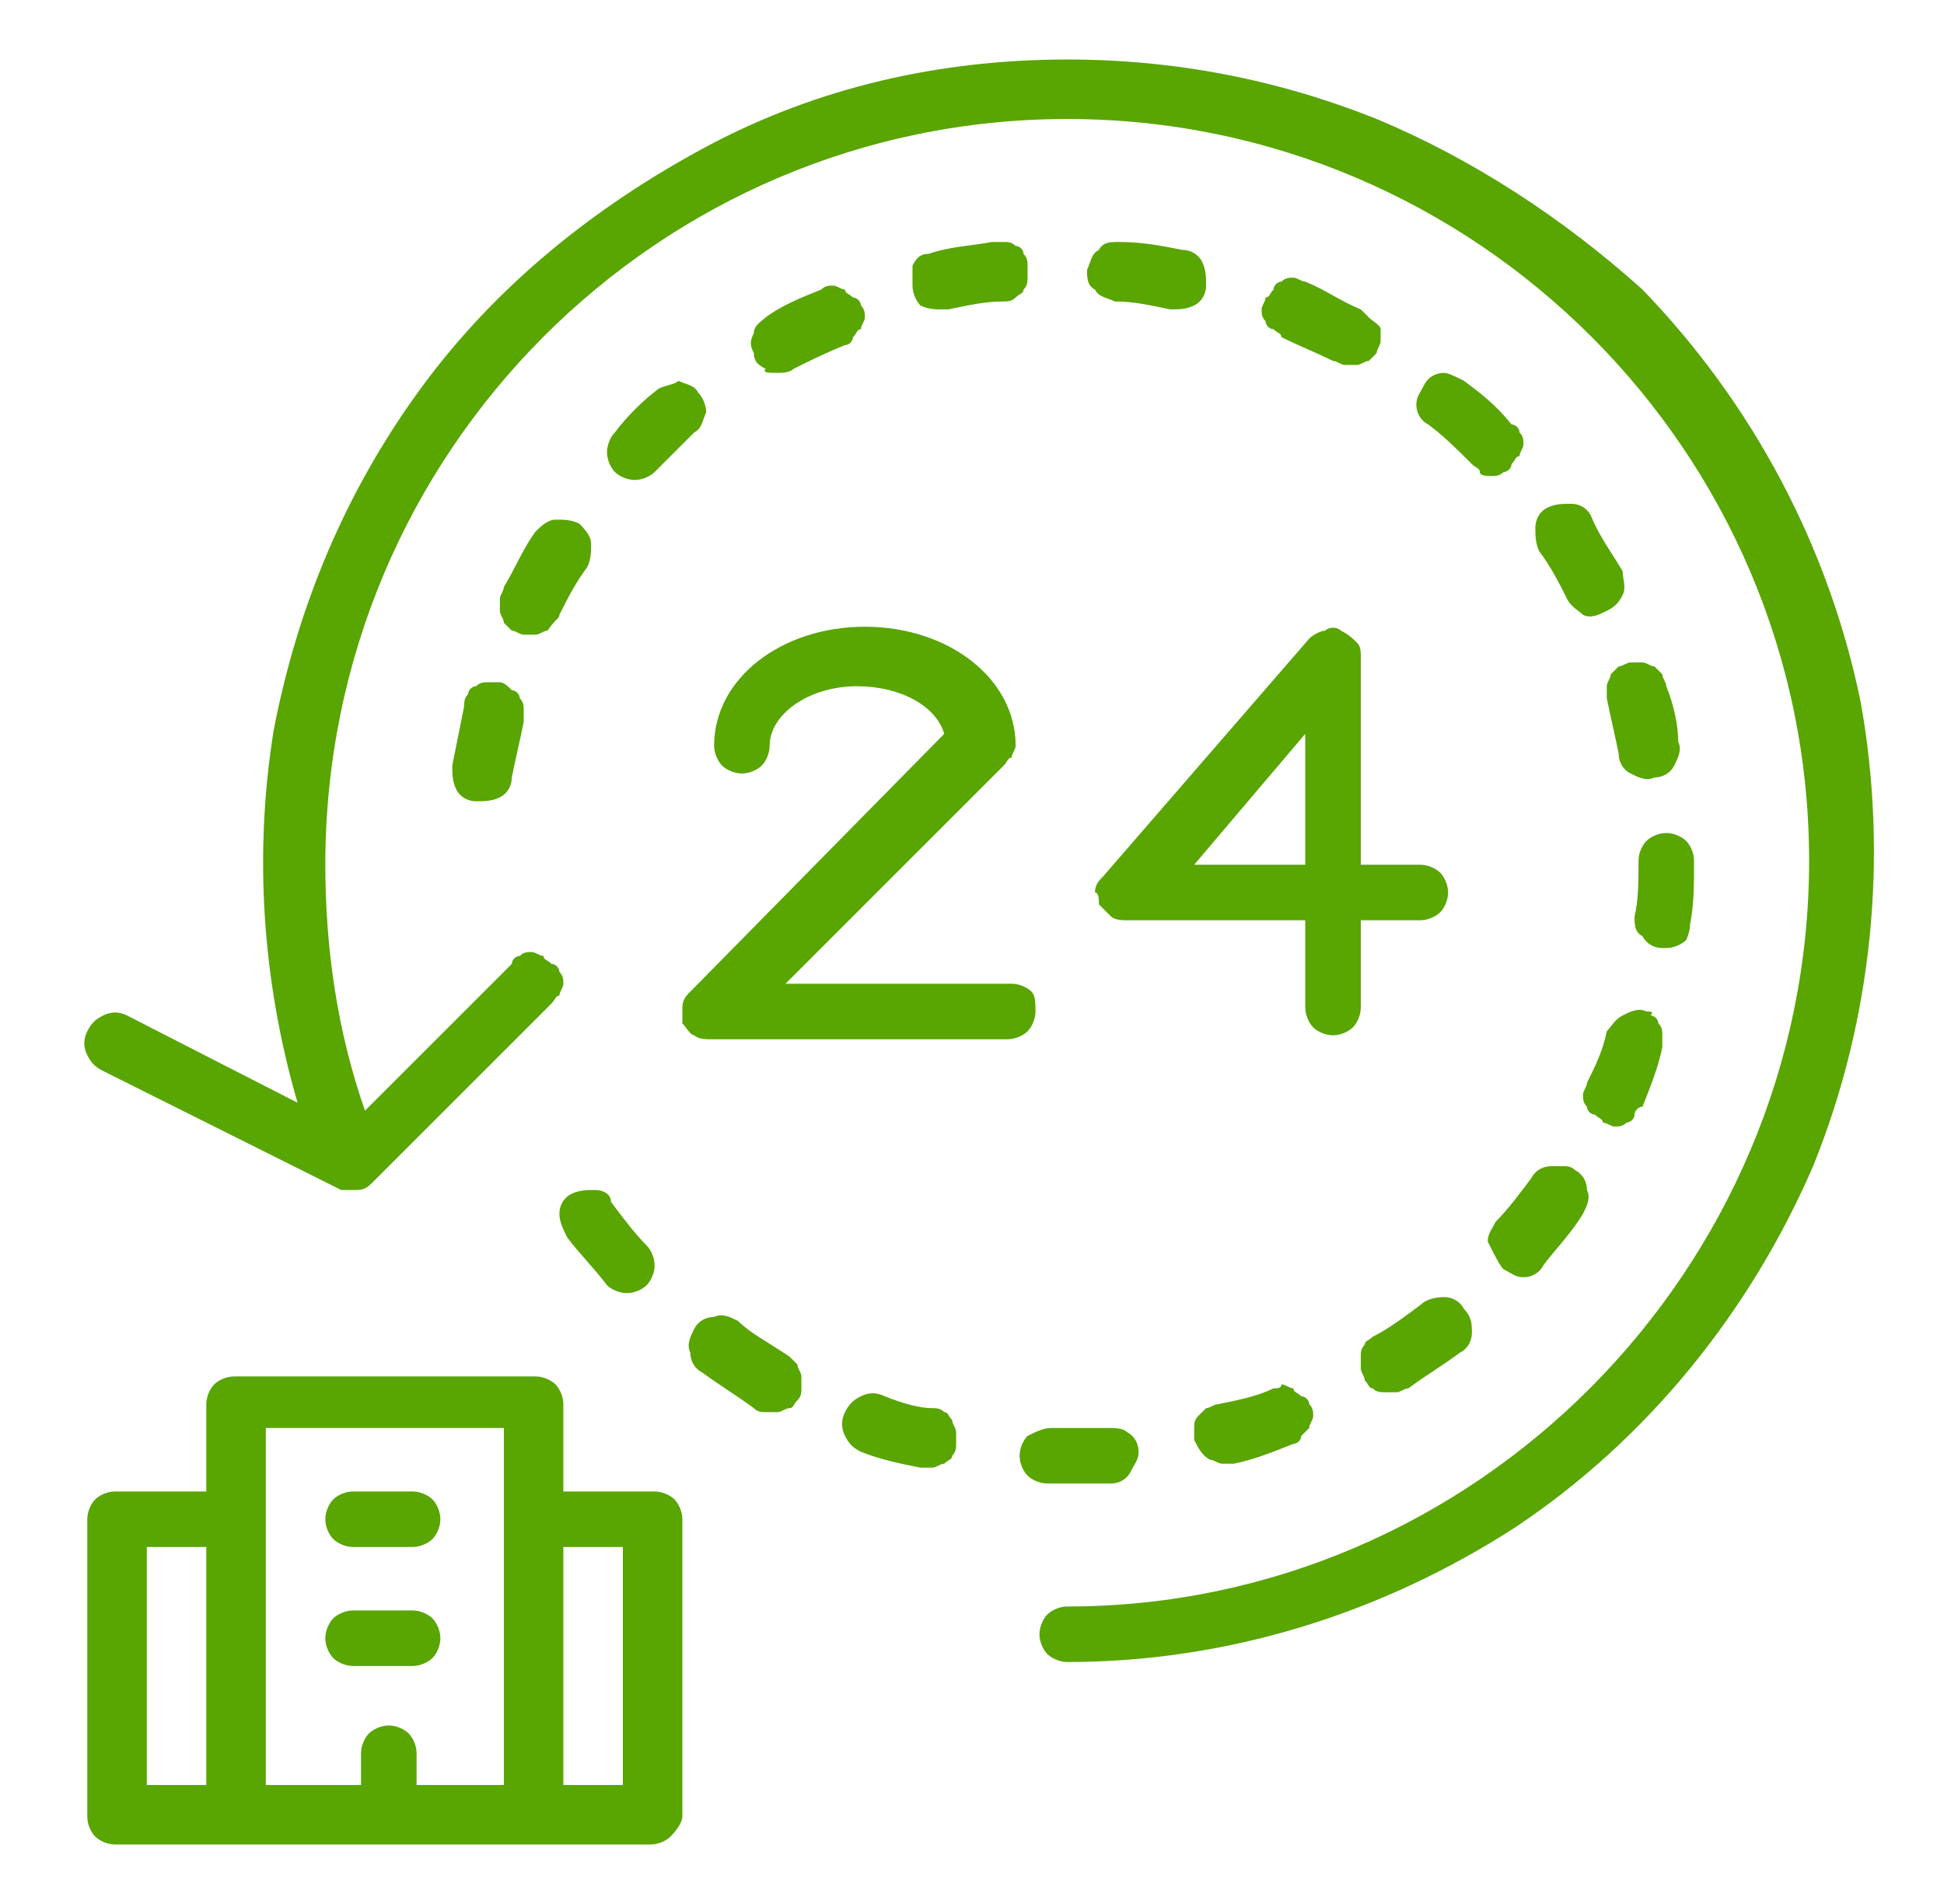
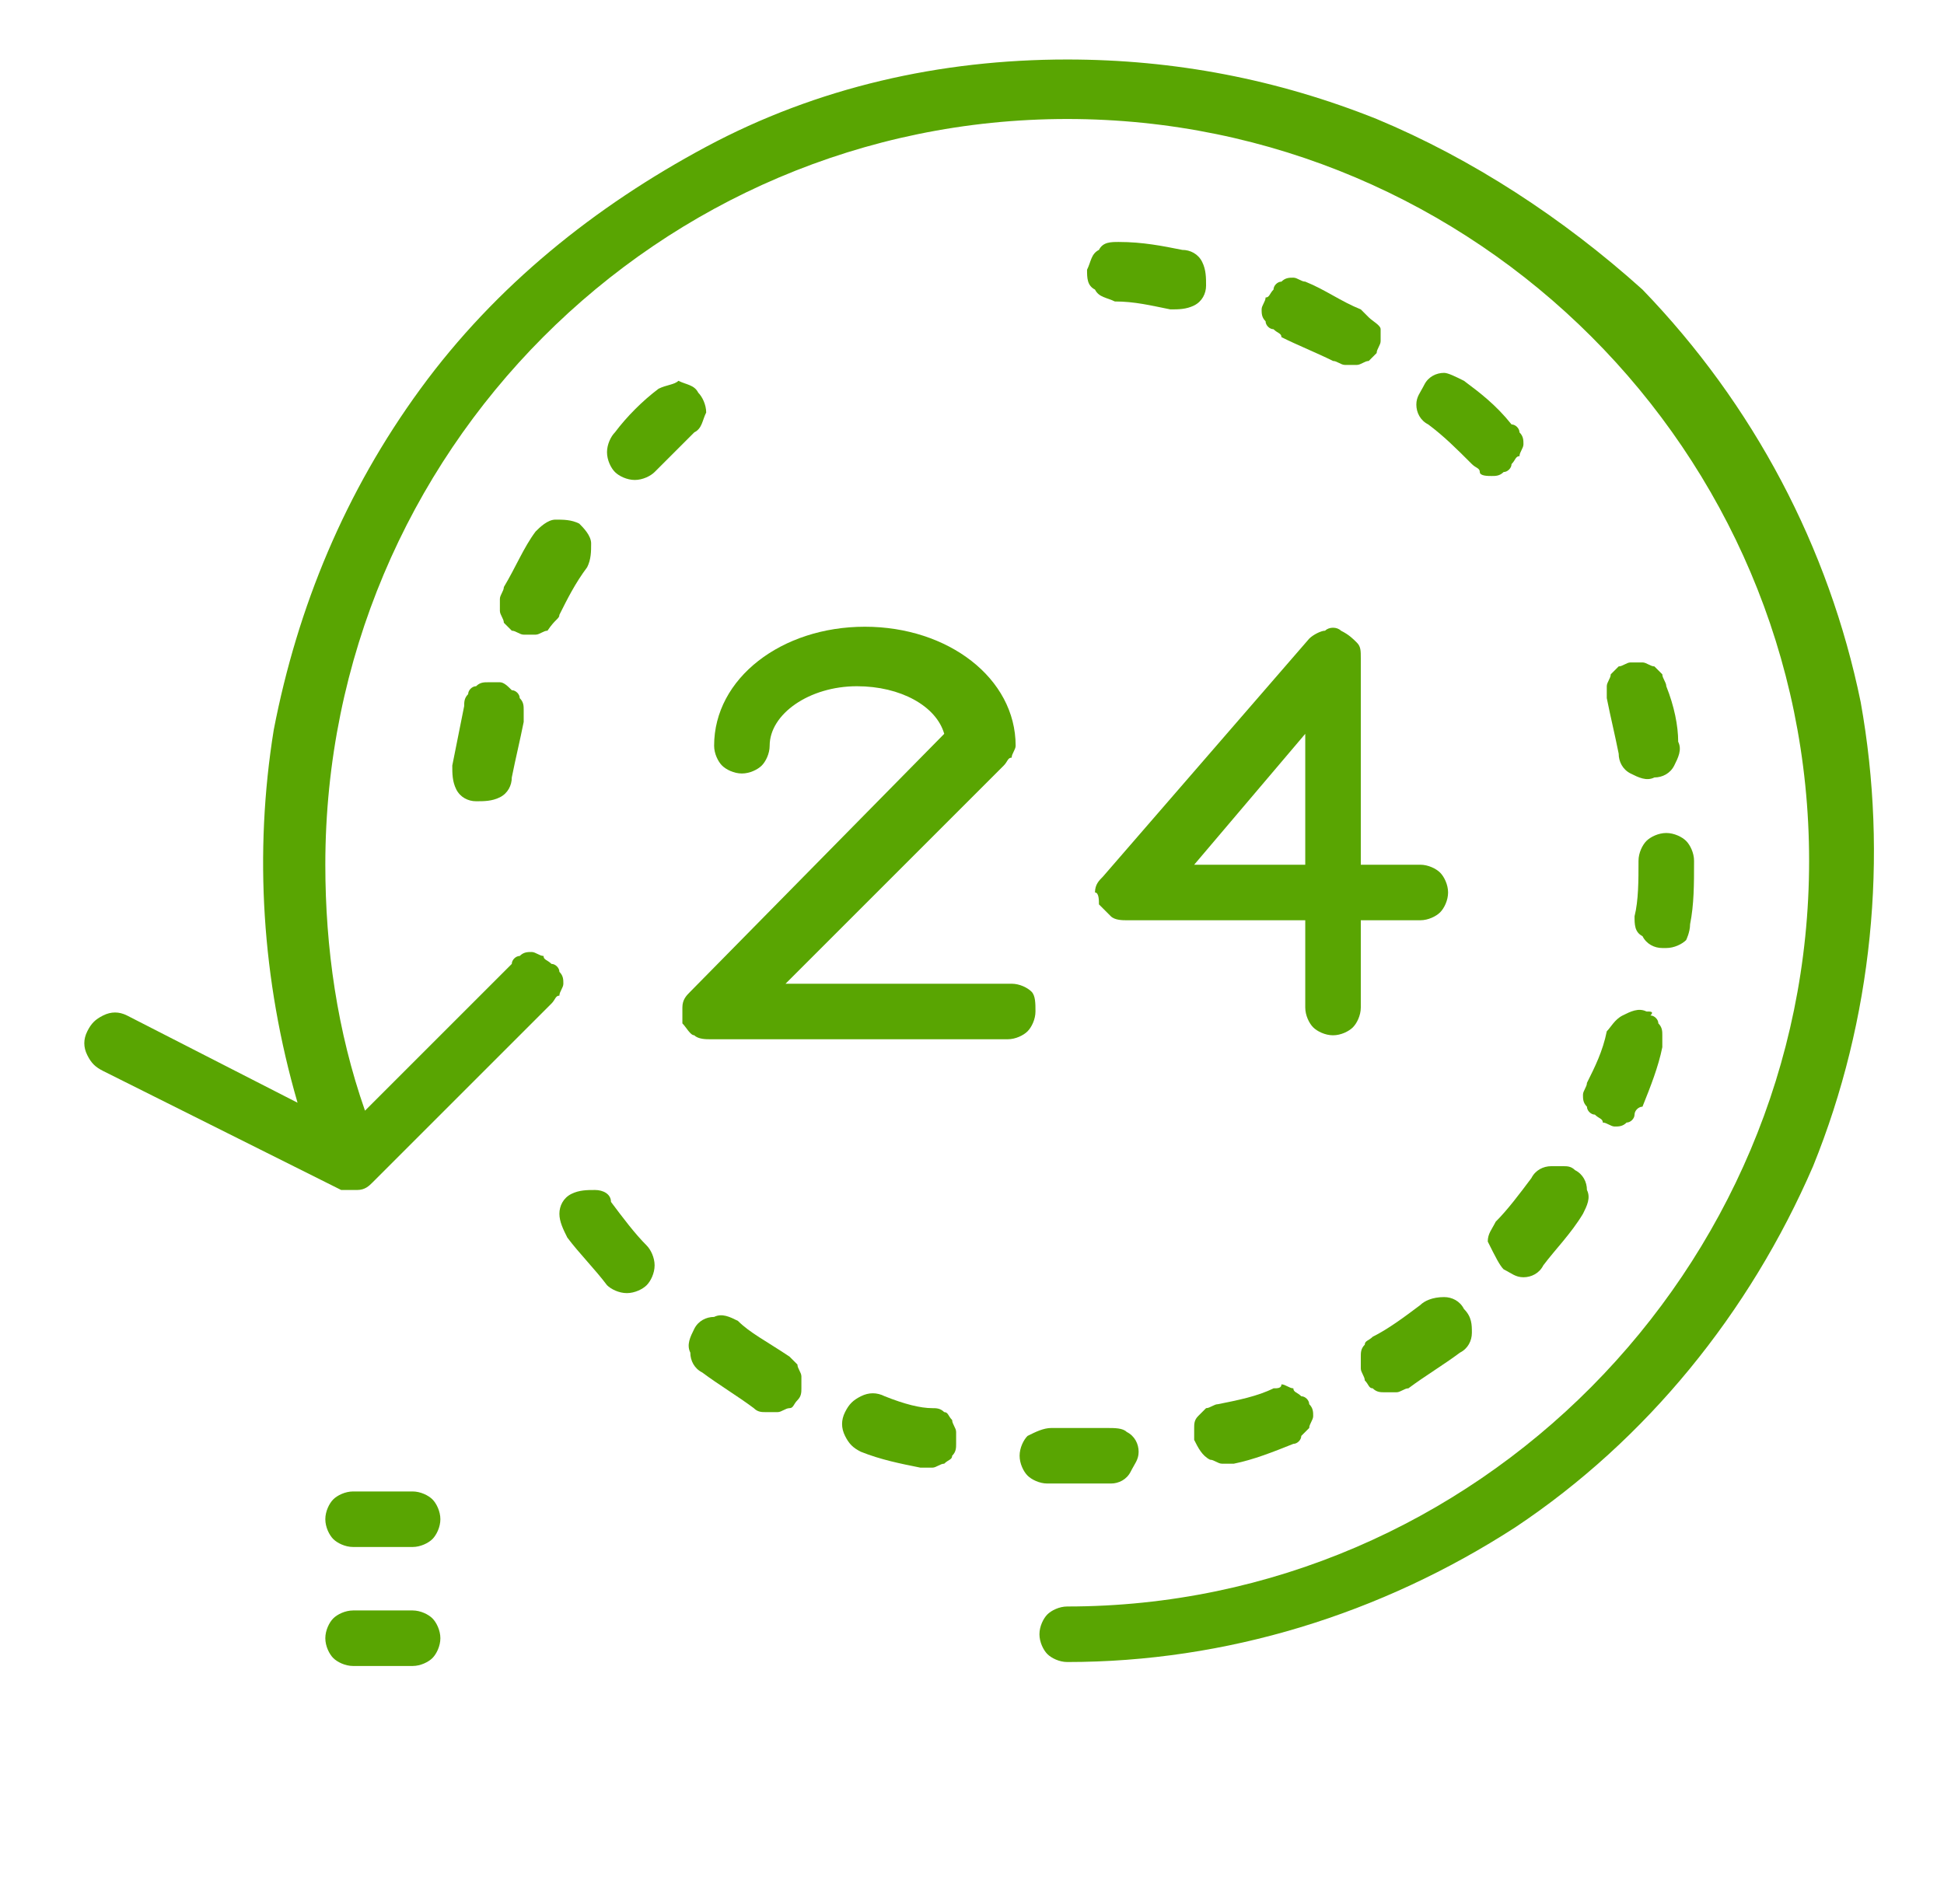
<svg xmlns="http://www.w3.org/2000/svg" version="1.1" id="Layer_1" x="0px" y="0px" viewBox="0 0 49 48" style="enable-background:new 0 0 49 48;" xml:space="preserve">
  <style type="text/css">
	.st0{fill:#59A502;}
</style>
  <path class="st0" d="M26.9,1.5c-3.2,0-6.3,0.7-9.1,2.2s-5.3,3.5-7.2,6.1c-1.9,2.6-3.1,5.5-3.7,8.6c-0.5,3.1-0.3,6.3,0.6,9.4  l-4.3-2.2c-0.2-0.1-0.4-0.1-0.6,0c-0.2,0.1-0.3,0.2-0.4,0.4c-0.1,0.2-0.1,0.4,0,0.6c0.1,0.2,0.2,0.3,0.4,0.4l6,3C8.7,30,8.9,30,9,30  c0.2,0,0.3-0.1,0.4-0.2l4.5-4.5c0.1-0.1,0.1-0.2,0.2-0.2c0-0.1,0.1-0.2,0.1-0.3c0-0.1,0-0.2-0.1-0.3c0-0.1-0.1-0.2-0.2-0.2  c-0.1-0.1-0.2-0.1-0.2-0.2c-0.1,0-0.2-0.1-0.3-0.1s-0.2,0-0.3,0.1c-0.1,0-0.2,0.1-0.2,0.2l-3.7,3.7c-0.7-2-1-4.1-1-6.2  C8.2,11.4,16.6,3,26.9,3c10.3,0,18.7,8.4,18.7,18.7c0,10.3-8.4,18.8-18.7,18.8c-0.2,0-0.4,0.1-0.5,0.2c-0.1,0.1-0.2,0.3-0.2,0.5  s0.1,0.4,0.2,0.5c0.1,0.1,0.3,0.2,0.5,0.2c4,0,7.9-1.2,11.3-3.4c3.3-2.2,5.9-5.4,7.5-9.1c1.5-3.7,1.9-7.8,1.2-11.7  c-0.8-3.9-2.7-7.5-5.5-10.4C39.4,5.5,37.1,4,34.7,3C32.2,2,29.6,1.5,26.9,1.5z" />
  <path class="st0" d="M17.2,25.8c0.1,0.1,0.2,0.3,0.3,0.3c0.1,0.1,0.3,0.1,0.4,0.1h7.5c0.2,0,0.4-0.1,0.5-0.2  c0.1-0.1,0.2-0.3,0.2-0.5S26.1,25.1,26,25c-0.1-0.1-0.3-0.2-0.5-0.2h-5.7l5.5-5.5c0.1-0.1,0.1-0.2,0.2-0.2c0-0.1,0.1-0.2,0.1-0.3  c0-1.7-1.7-3-3.8-3c-2.1,0-3.8,1.3-3.8,3c0,0.2,0.1,0.4,0.2,0.5c0.1,0.1,0.3,0.2,0.5,0.2s0.4-0.1,0.5-0.2c0.1-0.1,0.2-0.3,0.2-0.5  c0-0.8,1-1.5,2.2-1.5c1.1,0,2,0.5,2.2,1.2L17.4,25c-0.1,0.1-0.2,0.2-0.2,0.4C17.2,25.5,17.2,25.6,17.2,25.8z" />
-   <path class="st0" d="M40.1,13c-0.1-0.2-0.3-0.3-0.5-0.3c-0.2,0-0.4,0-0.6,0.1c-0.2,0.1-0.3,0.3-0.3,0.5c0,0.2,0,0.4,0.1,0.6  c0.3,0.4,0.5,0.8,0.7,1.2c0.1,0.2,0.3,0.3,0.4,0.4c0.2,0.1,0.4,0,0.6-0.1c0.2-0.1,0.3-0.2,0.4-0.4c0.1-0.2,0-0.4,0-0.6  C40.6,13.9,40.3,13.5,40.1,13z" />
  <path class="st0" d="M42,17.3c0-0.1-0.1-0.2-0.1-0.3c-0.1-0.1-0.1-0.1-0.2-0.2c-0.1,0-0.2-0.1-0.3-0.1c-0.1,0-0.2,0-0.3,0  c-0.1,0-0.2,0.1-0.3,0.1c-0.1,0.1-0.1,0.1-0.2,0.2c0,0.1-0.1,0.2-0.1,0.3c0,0.1,0,0.2,0,0.3c0.1,0.5,0.2,0.9,0.3,1.4  c0,0.2,0.1,0.4,0.3,0.5c0.2,0.1,0.4,0.2,0.6,0.1c0.2,0,0.4-0.1,0.5-0.3c0.1-0.2,0.2-0.4,0.1-0.6C42.3,18.3,42.2,17.8,42,17.3z" />
  <path class="st0" d="M41.5,25.5c-0.2-0.1-0.4,0-0.6,0.1c-0.2,0.1-0.3,0.3-0.4,0.4c-0.1,0.5-0.3,0.9-0.5,1.3c0,0.1-0.1,0.2-0.1,0.3  c0,0.1,0,0.2,0.1,0.3c0,0.1,0.1,0.2,0.2,0.2c0.1,0.1,0.2,0.1,0.2,0.2c0.1,0,0.2,0.1,0.3,0.1c0.1,0,0.2,0,0.3-0.1  c0.1,0,0.2-0.1,0.2-0.2s0.1-0.2,0.2-0.2c0.2-0.5,0.4-1,0.5-1.5c0-0.1,0-0.2,0-0.3c0-0.1,0-0.2-0.1-0.3c0-0.1-0.1-0.2-0.2-0.2  C41.7,25.5,41.6,25.5,41.5,25.5z" />
  <path class="st0" d="M36.9,9.6c-0.2-0.1-0.4-0.2-0.5-0.2c-0.2,0-0.4,0.1-0.5,0.3c-0.1,0.2-0.2,0.3-0.2,0.5c0,0.2,0.1,0.4,0.3,0.5  c0.4,0.3,0.7,0.6,1.1,1c0.1,0.1,0.2,0.1,0.2,0.2s0.2,0.1,0.3,0.1c0.1,0,0.2,0,0.3-0.1c0.1,0,0.2-0.1,0.2-0.2  c0.1-0.1,0.1-0.2,0.2-0.2c0-0.1,0.1-0.2,0.1-0.3c0-0.1,0-0.2-0.1-0.3c0-0.1-0.1-0.2-0.2-0.2C37.7,10.2,37.3,9.9,36.9,9.6z" />
  <path class="st0" d="M37.9,32c0.2,0.1,0.3,0.2,0.5,0.2c0.2,0,0.4-0.1,0.5-0.3c0.3-0.4,0.7-0.8,1-1.3c0.1-0.2,0.2-0.4,0.1-0.6  c0-0.2-0.1-0.4-0.3-0.5c-0.1-0.1-0.2-0.1-0.3-0.1c-0.1,0-0.2,0-0.3,0c-0.2,0-0.4,0.1-0.5,0.3c-0.3,0.4-0.6,0.8-0.9,1.1  c-0.1,0.2-0.2,0.3-0.2,0.5C37.7,31.7,37.8,31.9,37.9,32z" />
  <path class="st0" d="M42.6,23.3c0.1-0.5,0.1-1,0.1-1.6c0-0.2-0.1-0.4-0.2-0.5c-0.1-0.1-0.3-0.2-0.5-0.2c-0.2,0-0.4,0.1-0.5,0.2  c-0.1,0.1-0.2,0.3-0.2,0.5c0,0.5,0,1-0.1,1.4c0,0.2,0,0.4,0.2,0.5c0.1,0.2,0.3,0.3,0.5,0.3c0,0,0,0,0.1,0c0.2,0,0.4-0.1,0.5-0.2  C42.5,23.7,42.6,23.5,42.6,23.3z" />
-   <path class="st0" d="M23.7,7.8c0.1,0,0.1,0,0.2,0c0.5-0.1,0.9-0.2,1.4-0.2c0.1,0,0.2,0,0.3-0.1s0.2-0.1,0.2-0.2  c0.1-0.1,0.1-0.2,0.1-0.3c0-0.1,0-0.2,0-0.3c0-0.1,0-0.2-0.1-0.3c0-0.1-0.1-0.2-0.2-0.2c-0.1-0.1-0.2-0.1-0.3-0.1  c-0.1,0-0.2,0-0.3,0c-0.5,0.1-1,0.1-1.6,0.3c-0.2,0-0.3,0.1-0.4,0.3C23,6.8,23,7,23,7.2c0,0.2,0.1,0.4,0.2,0.5  C23.4,7.8,23.6,7.8,23.7,7.8L23.7,7.8z" />
  <path class="st0" d="M14.3,31.2c0.3,0.4,0.7,0.8,1,1.2c0.1,0.1,0.3,0.2,0.5,0.2c0.2,0,0.4-0.1,0.5-0.2c0.1-0.1,0.2-0.3,0.2-0.5  c0-0.2-0.1-0.4-0.2-0.5c-0.3-0.3-0.6-0.7-0.9-1.1C15.4,30.1,15.2,30,15,30c-0.2,0-0.4,0-0.6,0.1c-0.2,0.1-0.3,0.3-0.3,0.5  C14.1,30.8,14.2,31,14.3,31.2L14.3,31.2z" />
  <path class="st0" d="M12.6,17.2c-0.1,0-0.2,0-0.3,0c-0.1,0-0.2,0-0.3,0.1c-0.1,0-0.2,0.1-0.2,0.2c-0.1,0.1-0.1,0.2-0.1,0.3  c-0.1,0.5-0.2,1-0.3,1.5c0,0.2,0,0.4,0.1,0.6c0.1,0.2,0.3,0.3,0.5,0.3c0.2,0,0.4,0,0.6-0.1s0.3-0.3,0.3-0.5c0.1-0.5,0.2-0.9,0.3-1.4  c0-0.1,0-0.2,0-0.3c0-0.1,0-0.2-0.1-0.3c0-0.1-0.1-0.2-0.2-0.2C12.8,17.3,12.7,17.2,12.6,17.2z" />
  <path class="st0" d="M33.6,9.1c0.1,0,0.2,0.1,0.3,0.1c0.1,0,0.2,0,0.3,0c0.1,0,0.2-0.1,0.3-0.1c0.1-0.1,0.1-0.1,0.2-0.2  c0-0.1,0.1-0.2,0.1-0.3c0-0.1,0-0.2,0-0.3S34.6,8.1,34.5,8c-0.1-0.1-0.1-0.1-0.2-0.2c-0.5-0.2-0.9-0.5-1.4-0.7  c-0.1,0-0.2-0.1-0.3-0.1c-0.1,0-0.2,0-0.3,0.1c-0.1,0-0.2,0.1-0.2,0.2c-0.1,0.1-0.1,0.2-0.2,0.2c0,0.1-0.1,0.2-0.1,0.3  c0,0.1,0,0.2,0.1,0.3c0,0.1,0.1,0.2,0.2,0.2c0.1,0.1,0.2,0.1,0.2,0.2C32.7,8.7,33.2,8.9,33.6,9.1z" />
  <path class="st0" d="M14.1,15.5c0.2-0.4,0.4-0.8,0.7-1.2c0.1-0.2,0.1-0.4,0.1-0.6c0-0.2-0.2-0.4-0.3-0.5c-0.2-0.1-0.4-0.1-0.6-0.1  c-0.2,0-0.4,0.2-0.5,0.3c-0.3,0.4-0.5,0.9-0.8,1.4c0,0.1-0.1,0.2-0.1,0.3c0,0.1,0,0.2,0,0.3c0,0.1,0.1,0.2,0.1,0.3  c0.1,0.1,0.1,0.1,0.2,0.2c0.1,0,0.2,0.1,0.3,0.1c0.1,0,0.2,0,0.3,0c0.1,0,0.2-0.1,0.3-0.1C14,15.6,14.1,15.6,14.1,15.5z" />
-   <path class="st0" d="M19.6,9.4c0.1,0,0.3,0,0.4-0.1c0.4-0.2,0.8-0.4,1.3-0.6c0.1,0,0.2-0.1,0.2-0.2c0.1-0.1,0.1-0.2,0.2-0.2  c0-0.1,0.1-0.2,0.1-0.3c0-0.1,0-0.2-0.1-0.3c0-0.1-0.1-0.2-0.2-0.2c-0.1-0.1-0.2-0.1-0.2-0.2c-0.1,0-0.2-0.1-0.3-0.1  c-0.1,0-0.2,0-0.3,0.1c-0.5,0.2-1,0.4-1.4,0.7c-0.1,0.1-0.3,0.2-0.3,0.4c-0.1,0.2-0.1,0.3,0,0.5c0,0.2,0.1,0.3,0.3,0.4  C19.2,9.4,19.4,9.4,19.6,9.4z" />
  <path class="st0" d="M35.8,32.9c-0.4,0.3-0.8,0.6-1.2,0.8c-0.1,0.1-0.2,0.1-0.2,0.2c-0.1,0.1-0.1,0.2-0.1,0.3c0,0.1,0,0.2,0,0.3  c0,0.1,0.1,0.2,0.1,0.3c0.1,0.1,0.1,0.2,0.2,0.2c0.1,0.1,0.2,0.1,0.3,0.1c0.1,0,0.2,0,0.3,0c0.1,0,0.2-0.1,0.3-0.1  c0.4-0.3,0.9-0.6,1.3-0.9c0.2-0.1,0.3-0.3,0.3-0.5c0-0.2,0-0.4-0.2-0.6c-0.1-0.2-0.3-0.3-0.5-0.3C36.1,32.7,35.9,32.8,35.8,32.9z" />
  <path class="st0" d="M32.1,35c-0.4,0.2-0.9,0.3-1.4,0.4c-0.1,0-0.2,0.1-0.3,0.1c-0.1,0.1-0.1,0.1-0.2,0.2s-0.1,0.2-0.1,0.3  c0,0.1,0,0.2,0,0.3c0.1,0.2,0.2,0.4,0.4,0.5c0.1,0,0.2,0.1,0.3,0.1s0.2,0,0.3,0c0.5-0.1,1-0.3,1.5-0.5c0.1,0,0.2-0.1,0.2-0.2  c0.1-0.1,0.1-0.1,0.2-0.2c0-0.1,0.1-0.2,0.1-0.3c0-0.1,0-0.2-0.1-0.3c0-0.1-0.1-0.2-0.2-0.2c-0.1-0.1-0.2-0.1-0.2-0.2  c-0.1,0-0.2-0.1-0.3-0.1C32.3,35,32.2,35,32.1,35L32.1,35z" />
  <path class="st0" d="M18.6,33.3c-0.2-0.1-0.4-0.2-0.6-0.1c-0.2,0-0.4,0.1-0.5,0.3c-0.1,0.2-0.2,0.4-0.1,0.6c0,0.2,0.1,0.4,0.3,0.5  c0.4,0.3,0.9,0.6,1.3,0.9c0.1,0.1,0.2,0.1,0.3,0.1s0.2,0,0.3,0c0.1,0,0.2-0.1,0.3-0.1s0.1-0.1,0.2-0.2c0.1-0.1,0.1-0.2,0.1-0.3  c0-0.1,0-0.2,0-0.3c0-0.1-0.1-0.2-0.1-0.3c-0.1-0.1-0.1-0.1-0.2-0.2C19.3,33.8,18.9,33.6,18.6,33.3z" />
  <path class="st0" d="M26.5,36L26.5,36c-0.2,0-0.4,0.1-0.6,0.2c-0.1,0.1-0.2,0.3-0.2,0.5c0,0.2,0.1,0.4,0.2,0.5s0.3,0.2,0.5,0.2  c0.1,0,0.3,0,0.5,0c0.4,0,0.8,0,1.1,0c0.2,0,0.4-0.1,0.5-0.3s0.2-0.3,0.2-0.5c0-0.2-0.1-0.4-0.3-0.5C28.3,36,28.1,36,27.9,36  C27.5,36,27,36,26.5,36z" />
  <path class="st0" d="M16.6,9.8c-0.4,0.3-0.8,0.7-1.1,1.1c-0.1,0.1-0.2,0.3-0.2,0.5c0,0.2,0.1,0.4,0.2,0.5c0.1,0.1,0.3,0.2,0.5,0.2  c0.2,0,0.4-0.1,0.5-0.2c0.3-0.3,0.7-0.7,1-1c0.2-0.1,0.2-0.3,0.3-0.5c0-0.2-0.1-0.4-0.2-0.5c-0.1-0.2-0.3-0.2-0.5-0.3  C17,9.7,16.8,9.7,16.6,9.8L16.6,9.8z" />
  <path class="st0" d="M22.3,35.2c-0.2-0.1-0.4-0.1-0.6,0c-0.2,0.1-0.3,0.2-0.4,0.4c-0.1,0.2-0.1,0.4,0,0.6c0.1,0.2,0.2,0.3,0.4,0.4  c0.5,0.2,1,0.3,1.5,0.4c0.1,0,0.2,0,0.3,0c0.1,0,0.2-0.1,0.3-0.1c0.1-0.1,0.2-0.1,0.2-0.2c0.1-0.1,0.1-0.2,0.1-0.3  c0-0.1,0-0.2,0-0.3c0-0.1-0.1-0.2-0.1-0.3c-0.1-0.1-0.1-0.2-0.2-0.2c-0.1-0.1-0.2-0.1-0.3-0.1C23.2,35.5,22.8,35.4,22.3,35.2z" />
  <path class="st0" d="M29.8,6.3c-0.5-0.1-1-0.2-1.6-0.2c-0.2,0-0.4,0-0.5,0.2c-0.2,0.1-0.2,0.3-0.3,0.5c0,0.2,0,0.4,0.2,0.5  c0.1,0.2,0.3,0.2,0.5,0.3c0.5,0,0.9,0.1,1.4,0.2c0.2,0,0.4,0,0.6-0.1c0.2-0.1,0.3-0.3,0.3-0.5c0-0.2,0-0.4-0.1-0.6  C30.2,6.4,30,6.3,29.8,6.3z" />
-   <path class="st0" d="M17.2,45.8v-7.5c0-0.2-0.1-0.4-0.2-0.5c-0.1-0.1-0.3-0.2-0.5-0.2h-2.3v-2.2c0-0.2-0.1-0.4-0.2-0.5  c-0.1-0.1-0.3-0.2-0.5-0.2H5.9c-0.2,0-0.4,0.1-0.5,0.2c-0.1,0.1-0.2,0.3-0.2,0.5v2.2H2.9c-0.2,0-0.4,0.1-0.5,0.2  c-0.1,0.1-0.2,0.3-0.2,0.5v7.5c0,0.2,0.1,0.4,0.2,0.5c0.1,0.1,0.3,0.2,0.5,0.2h13.5c0.2,0,0.4-0.1,0.5-0.2  C17.1,46.1,17.2,45.9,17.2,45.8z M5.2,45H3.7v-6h1.5V45z M12.7,45h-2.2v-0.8c0-0.2-0.1-0.4-0.2-0.5c-0.1-0.1-0.3-0.2-0.5-0.2  c-0.2,0-0.4,0.1-0.5,0.2c-0.1,0.1-0.2,0.3-0.2,0.5V45H6.7v-9h6V45z M15.7,45h-1.5v-6h1.5V45z" />
  <path class="st0" d="M8.9,39h1.5c0.2,0,0.4-0.1,0.5-0.2c0.1-0.1,0.2-0.3,0.2-0.5s-0.1-0.4-0.2-0.5c-0.1-0.1-0.3-0.2-0.5-0.2H8.9  c-0.2,0-0.4,0.1-0.5,0.2c-0.1,0.1-0.2,0.3-0.2,0.5s0.1,0.4,0.2,0.5C8.5,38.9,8.7,39,8.9,39z" />
  <path class="st0" d="M8.9,42h1.5c0.2,0,0.4-0.1,0.5-0.2c0.1-0.1,0.2-0.3,0.2-0.5s-0.1-0.4-0.2-0.5c-0.1-0.1-0.3-0.2-0.5-0.2H8.9  c-0.2,0-0.4,0.1-0.5,0.2c-0.1,0.1-0.2,0.3-0.2,0.5s0.1,0.4,0.2,0.5C8.5,41.9,8.7,42,8.9,42z" />
  <path class="st0" d="M27.7,22.8c0.1,0.1,0.2,0.2,0.3,0.3c0.1,0.1,0.3,0.1,0.4,0.1h4.5v2.2c0,0.2,0.1,0.4,0.2,0.5  c0.1,0.1,0.3,0.2,0.5,0.2c0.2,0,0.4-0.1,0.5-0.2c0.1-0.1,0.2-0.3,0.2-0.5v-2.2h1.5c0.2,0,0.4-0.1,0.5-0.2c0.1-0.1,0.2-0.3,0.2-0.5  s-0.1-0.4-0.2-0.5c-0.1-0.1-0.3-0.2-0.5-0.2h-1.5v-5.2c0-0.2,0-0.3-0.1-0.4c-0.1-0.1-0.2-0.2-0.4-0.3c-0.1-0.1-0.3-0.1-0.4,0  c-0.1,0-0.3,0.1-0.4,0.2l-5.2,6c-0.1,0.1-0.2,0.2-0.2,0.4C27.7,22.5,27.7,22.7,27.7,22.8z M32.9,18.5v3.3h-2.8L32.9,18.5z" />
</svg>